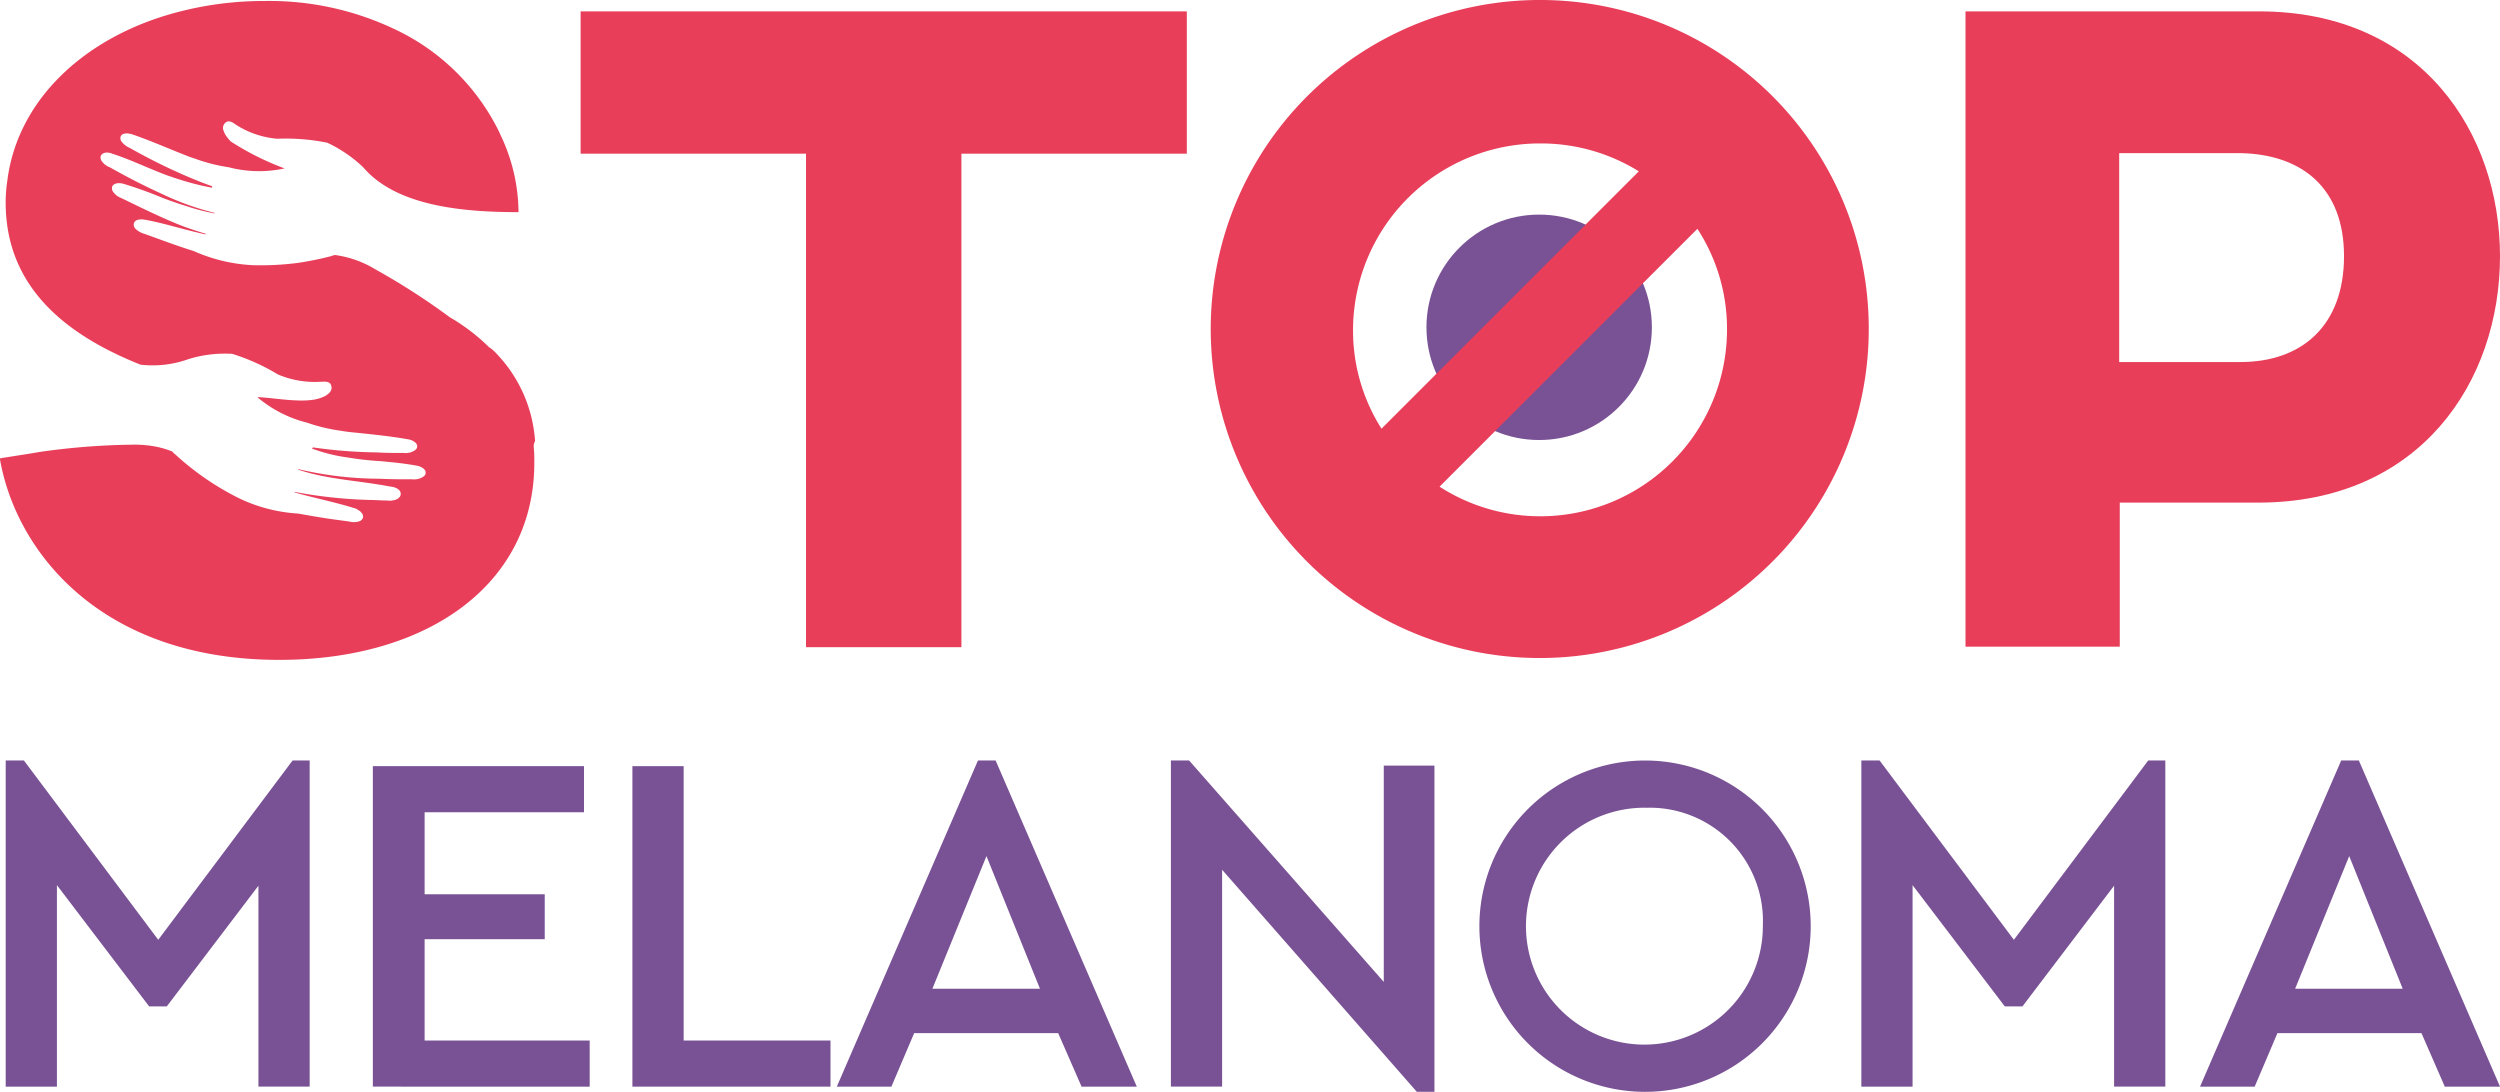
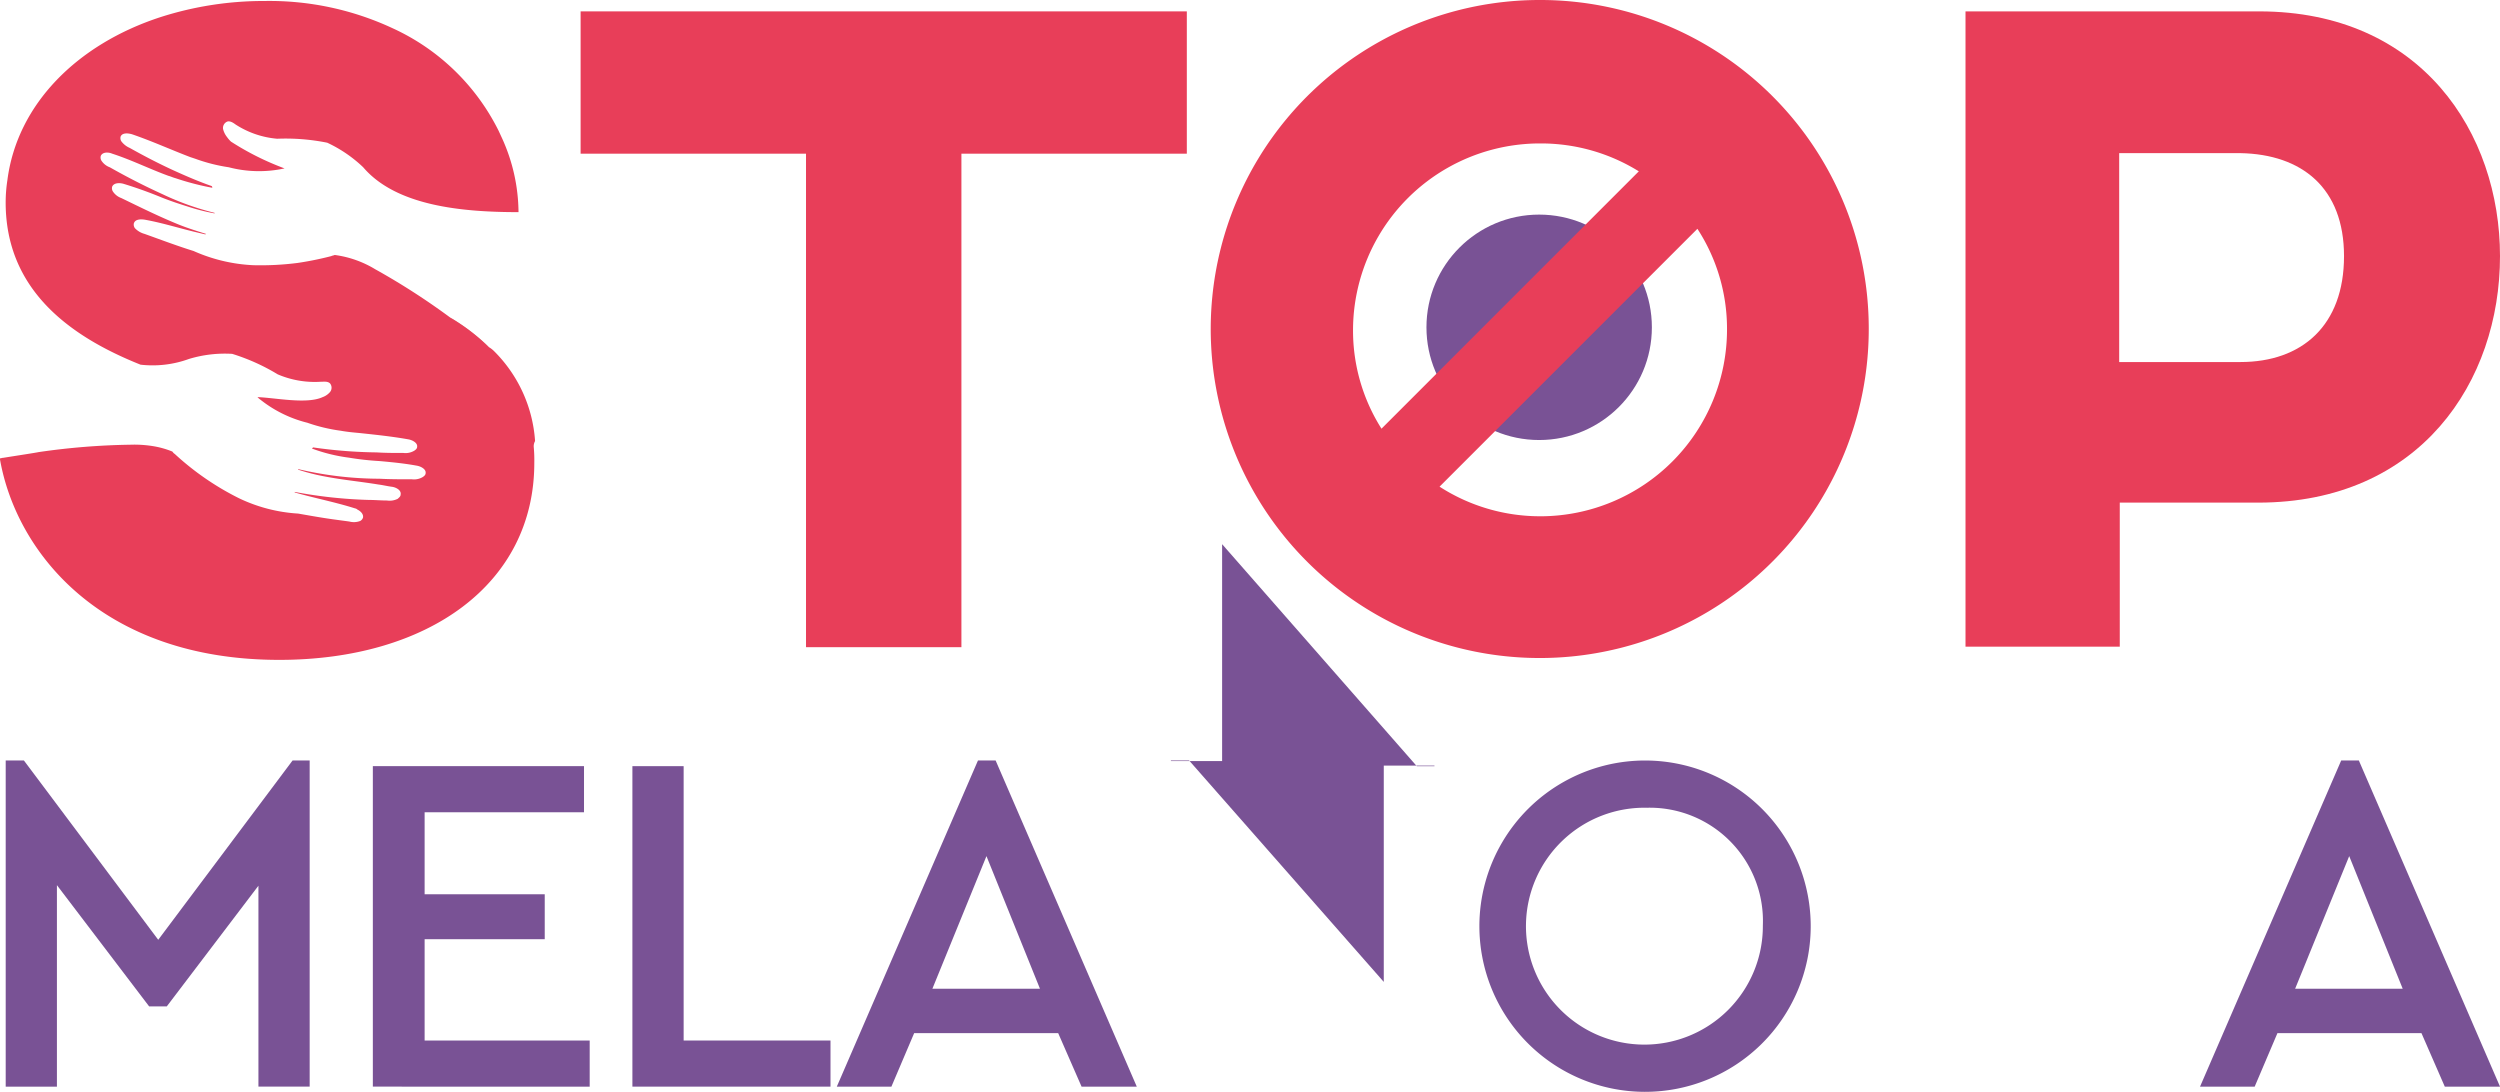
<svg xmlns="http://www.w3.org/2000/svg" width="155.708" height="68" viewBox="0 0 155.708 68">
  <g id="logo" transform="translate(-73.5 -177.2)">
    <path id="Path_6" data-name="Path 6" d="M213.257,188.063H199.218V218.8h-9.679V188.063H175.5V179.2h37.757Z" transform="translate(-65.838 -1.291)" fill="#e83e59" />
    <path id="Path_7" data-name="Path 7" d="M452.09,194.445c0,7.8-4.963,15.351-15.067,15.351h-8.615v8.97H418.8V179.2h18.294C447.2,179.2,452.09,186.787,452.09,194.445Zm-23.718-6.381v12.976h7.551c3.829,0,6.452-2.269,6.452-6.594,0-4.254-2.624-6.346-6.452-6.417h-7.551Z" transform="translate(-222.882 -1.291)" fill="#e83e59" />
    <path id="Path_8" data-name="Path 8" d="M152.6,233a12.4,12.4,0,0,1,2.411,1.844c-.674-.532-2.163-1.6-2.3-1.737Z" transform="translate(-51.057 -36.017)" fill="#d4af9b" />
    <path id="Path_9" data-name="Path 9" d="M106.826,204.8a8.717,8.717,0,0,0-2.553-5.6,1.613,1.613,0,0,0-.319-.248,12.4,12.4,0,0,0-2.411-1.844h0a43.334,43.334,0,0,0-4.68-3.013,6.49,6.49,0,0,0-2.517-.886c-.071.035-.142.035-.213.071a19.852,19.852,0,0,1-2.092.425,18.071,18.071,0,0,1-2.765.142,10.293,10.293,0,0,1-3.723-.886c-1.028-.319-2.056-.709-3.049-1.064a1.3,1.3,0,0,1-.6-.355.382.382,0,0,1-.071-.284c.071-.284.425-.284.674-.248.993.177,1.914.461,2.907.709h0c.284.071.6.142.886.213a.035.035,0,0,1,.035-.035c-.567-.177-1.134-.355-1.666-.567h0c-1.241-.5-2.446-1.1-3.616-1.666a1.062,1.062,0,0,1-.532-.425.377.377,0,0,1-.035-.284c.106-.248.461-.248.709-.177.815.248,1.6.532,2.375.851.532.213,1.064.39,1.631.567a12.738,12.738,0,0,0,1.666.425v-.035a16.993,16.993,0,0,1-3.262-1.17c-1.1-.5-2.2-1.064-3.262-1.666a1.062,1.062,0,0,1-.532-.425.377.377,0,0,1-.035-.284c.106-.248.461-.248.709-.142,1.205.39,2.34.957,3.51,1.383.142.035.284.106.425.142a16.929,16.929,0,0,0,2.3.6.13.13,0,0,0-.035-.106c-.815-.284-1.631-.638-2.411-.993-.922-.425-1.808-.886-2.694-1.383a1.29,1.29,0,0,1-.532-.425.377.377,0,0,1-.035-.284c.106-.248.461-.213.709-.142,1.241.425,2.411.957,3.616,1.418l.319.106a10.652,10.652,0,0,0,2.092.532,7.45,7.45,0,0,0,3.474.071,17.21,17.21,0,0,1-3.333-1.666,1.776,1.776,0,0,1-.248-.284,1.31,1.31,0,0,1-.248-.5.429.429,0,0,1,.248-.461c.177-.071.39.071.532.177a5.647,5.647,0,0,0,2.588.886,13.1,13.1,0,0,1,3.12.248,8.351,8.351,0,0,1,2.234,1.524c2.056,2.411,6.133,2.8,9.679,2.8a11.3,11.3,0,0,0-1.028-4.609l-.213-.461a13.753,13.753,0,0,0-6.594-6.381,18.155,18.155,0,0,0-7.977-1.7,21.029,21.029,0,0,0-6.452.993c-5.247,1.7-8.97,5.46-9.572,10.175a9.081,9.081,0,0,0-.106,1.383c0,5.424,3.971,8.331,8.4,10.1a6.614,6.614,0,0,0,3.013-.355,7.7,7.7,0,0,1,2.694-.319,12.671,12.671,0,0,1,2.836,1.276,5.856,5.856,0,0,0,2.694.461c.213,0,.425-.035.567.106a.426.426,0,0,1,0,.532,1.079,1.079,0,0,1-.461.319c-.993.461-2.978.035-4.077,0,.035,0,.071.071.177.142a7.667,7.667,0,0,0,2.943,1.454,10.568,10.568,0,0,0,2.092.5c.39.071.78.106,1.17.142.993.106,2.021.213,3.013.39.248.035.6.213.567.461,0,.106-.071.177-.177.248a1.057,1.057,0,0,1-.674.142c-.567,0-1.1,0-1.666-.035A29.969,29.969,0,0,1,93,205.195l-.071.071a10.427,10.427,0,0,0,2.3.567,17.563,17.563,0,0,0,1.914.213c.78.071,1.524.142,2.3.284.248.035.6.213.567.461,0,.106-.071.177-.177.248a1.057,1.057,0,0,1-.674.142c-.674,0-1.347,0-2.021-.035a22.269,22.269,0,0,1-5.07-.6v.035a12.736,12.736,0,0,0,1.666.425c1.1.213,2.234.319,3.333.5.284.035.567.106.851.142.248.035.6.213.532.5,0,.106-.106.177-.177.248a1.132,1.132,0,0,1-.674.106c-.355,0-.745-.035-1.1-.035a29.075,29.075,0,0,1-4.644-.5V208c1.241.355,2.517.6,3.758.993a.269.269,0,0,1,.142.071c.213.106.39.284.355.5a.363.363,0,0,1-.177.213,1.1,1.1,0,0,1-.674.035c-.248-.035-.532-.071-.78-.106-.815-.106-1.6-.248-2.411-.39a9.884,9.884,0,0,1-3.687-.957,17.186,17.186,0,0,1-4.006-2.765c-.071-.035-.106-.106-.142-.142a5.613,5.613,0,0,0-1.1-.319,7.356,7.356,0,0,0-1.524-.106,43.734,43.734,0,0,0-5.708.461c-.142.035-1.312.213-2.2.355-.071,0-.142.035-.213.035.993,5.814,6.311,12.55,17.407,12.55,9.253,0,15.883-4.715,15.883-12.267a8.961,8.961,0,0,0-.035-.993A.658.658,0,0,1,106.826,204.8Z" transform="translate(0 -0.129)" fill="#e83e59" />
    <g id="Group_2" data-name="Group 2" transform="translate(73.855 224.563)">
      <path id="Path_10" data-name="Path 10" d="M93.432,310.8v20.314H90.241V318.6l-5.708,7.516h-1.1l-5.743-7.551v12.55H74.5V310.8h1.134L84,321.968,92.368,310.8Z" transform="translate(-74.5 -310.798)" fill="#795295" />
      <path id="Path_11" data-name="Path 11" d="M139.035,311.8h13.117v2.872h-9.927v5.105h7.481v2.8h-7.481v6.311h10.281v2.872H139V311.8Z" transform="translate(-116.133 -311.444)" fill="#795295" />
      <path id="Path_12" data-name="Path 12" d="M184.6,311.8h3.191v17.088h9.147v2.872H184.6Z" transform="translate(-145.567 -311.444)" fill="#795295" />
      <path id="Path_13" data-name="Path 13" d="M234.291,327.782h-8.97l-1.418,3.333h-3.4l8.792-20.314h1.1l8.792,20.314h-3.439Zm-4.467-11.026-3.368,8.26h6.7Z" transform="translate(-168.739 -310.798)" fill="#795295" />
-       <path id="Path_14" data-name="Path 14" d="M295.615,311.155v20.279h-1.1l-12.125-13.827v13.507H279.2V310.8h1.134l12.125,13.791V311.119h3.155Z" transform="translate(-206.628 -310.798)" fill="#795295" />
+       <path id="Path_14" data-name="Path 14" d="M295.615,311.155h-1.1l-12.125-13.827v13.507H279.2V310.8h1.134l12.125,13.791V311.119h3.155Z" transform="translate(-206.628 -310.798)" fill="#795295" />
      <path id="Path_15" data-name="Path 15" d="M343.853,310.8a10.318,10.318,0,1,1-10.459,10.317A10.321,10.321,0,0,1,343.853,310.8Zm.035,2.943a7.377,7.377,0,1,0,7.161,7.339A7.054,7.054,0,0,0,343.888,313.739Z" transform="translate(-241.608 -310.795)" fill="#795295" />
-       <path id="Path_16" data-name="Path 16" d="M419.432,310.8v20.314h-3.191V318.6l-5.708,7.516h-1.1l-5.743-7.551v12.55H400.5V310.8h1.135L410,321.968l8.367-11.168Z" transform="translate(-284.924 -310.798)" fill="#795295" />
      <path id="Path_17" data-name="Path 17" d="M473.791,327.782h-8.97l-1.418,3.333H460l8.792-20.314h1.1l8.792,20.314h-3.439Zm-4.5-11.026-3.368,8.26h6.7Z" transform="translate(-323.33 -310.798)" fill="#795295" />
    </g>
    <circle id="Ellipse_2" data-name="Ellipse 2" cx="7.02" cy="7.02" r="7.02" transform="translate(162.344 190.566)" fill="#795295" />
    <path id="Path_18" data-name="Path 18" d="M307.021,177.2a20.492,20.492,0,1,0,20.421,20.492A20.464,20.464,0,0,0,307.021,177.2Zm0,8.934a11.544,11.544,0,0,1,6.1,1.737L297.094,203.9a11.414,11.414,0,0,1-1.773-6.169A11.643,11.643,0,0,1,307.021,186.134Zm0,23.221a11.559,11.559,0,0,1-6.311-1.844l16.06-16.06a11.41,11.41,0,0,1,1.844,6.24A11.635,11.635,0,0,1,307.021,209.356Z" transform="translate(-137.55)" fill="#e83e59" />
  </g>
</svg>